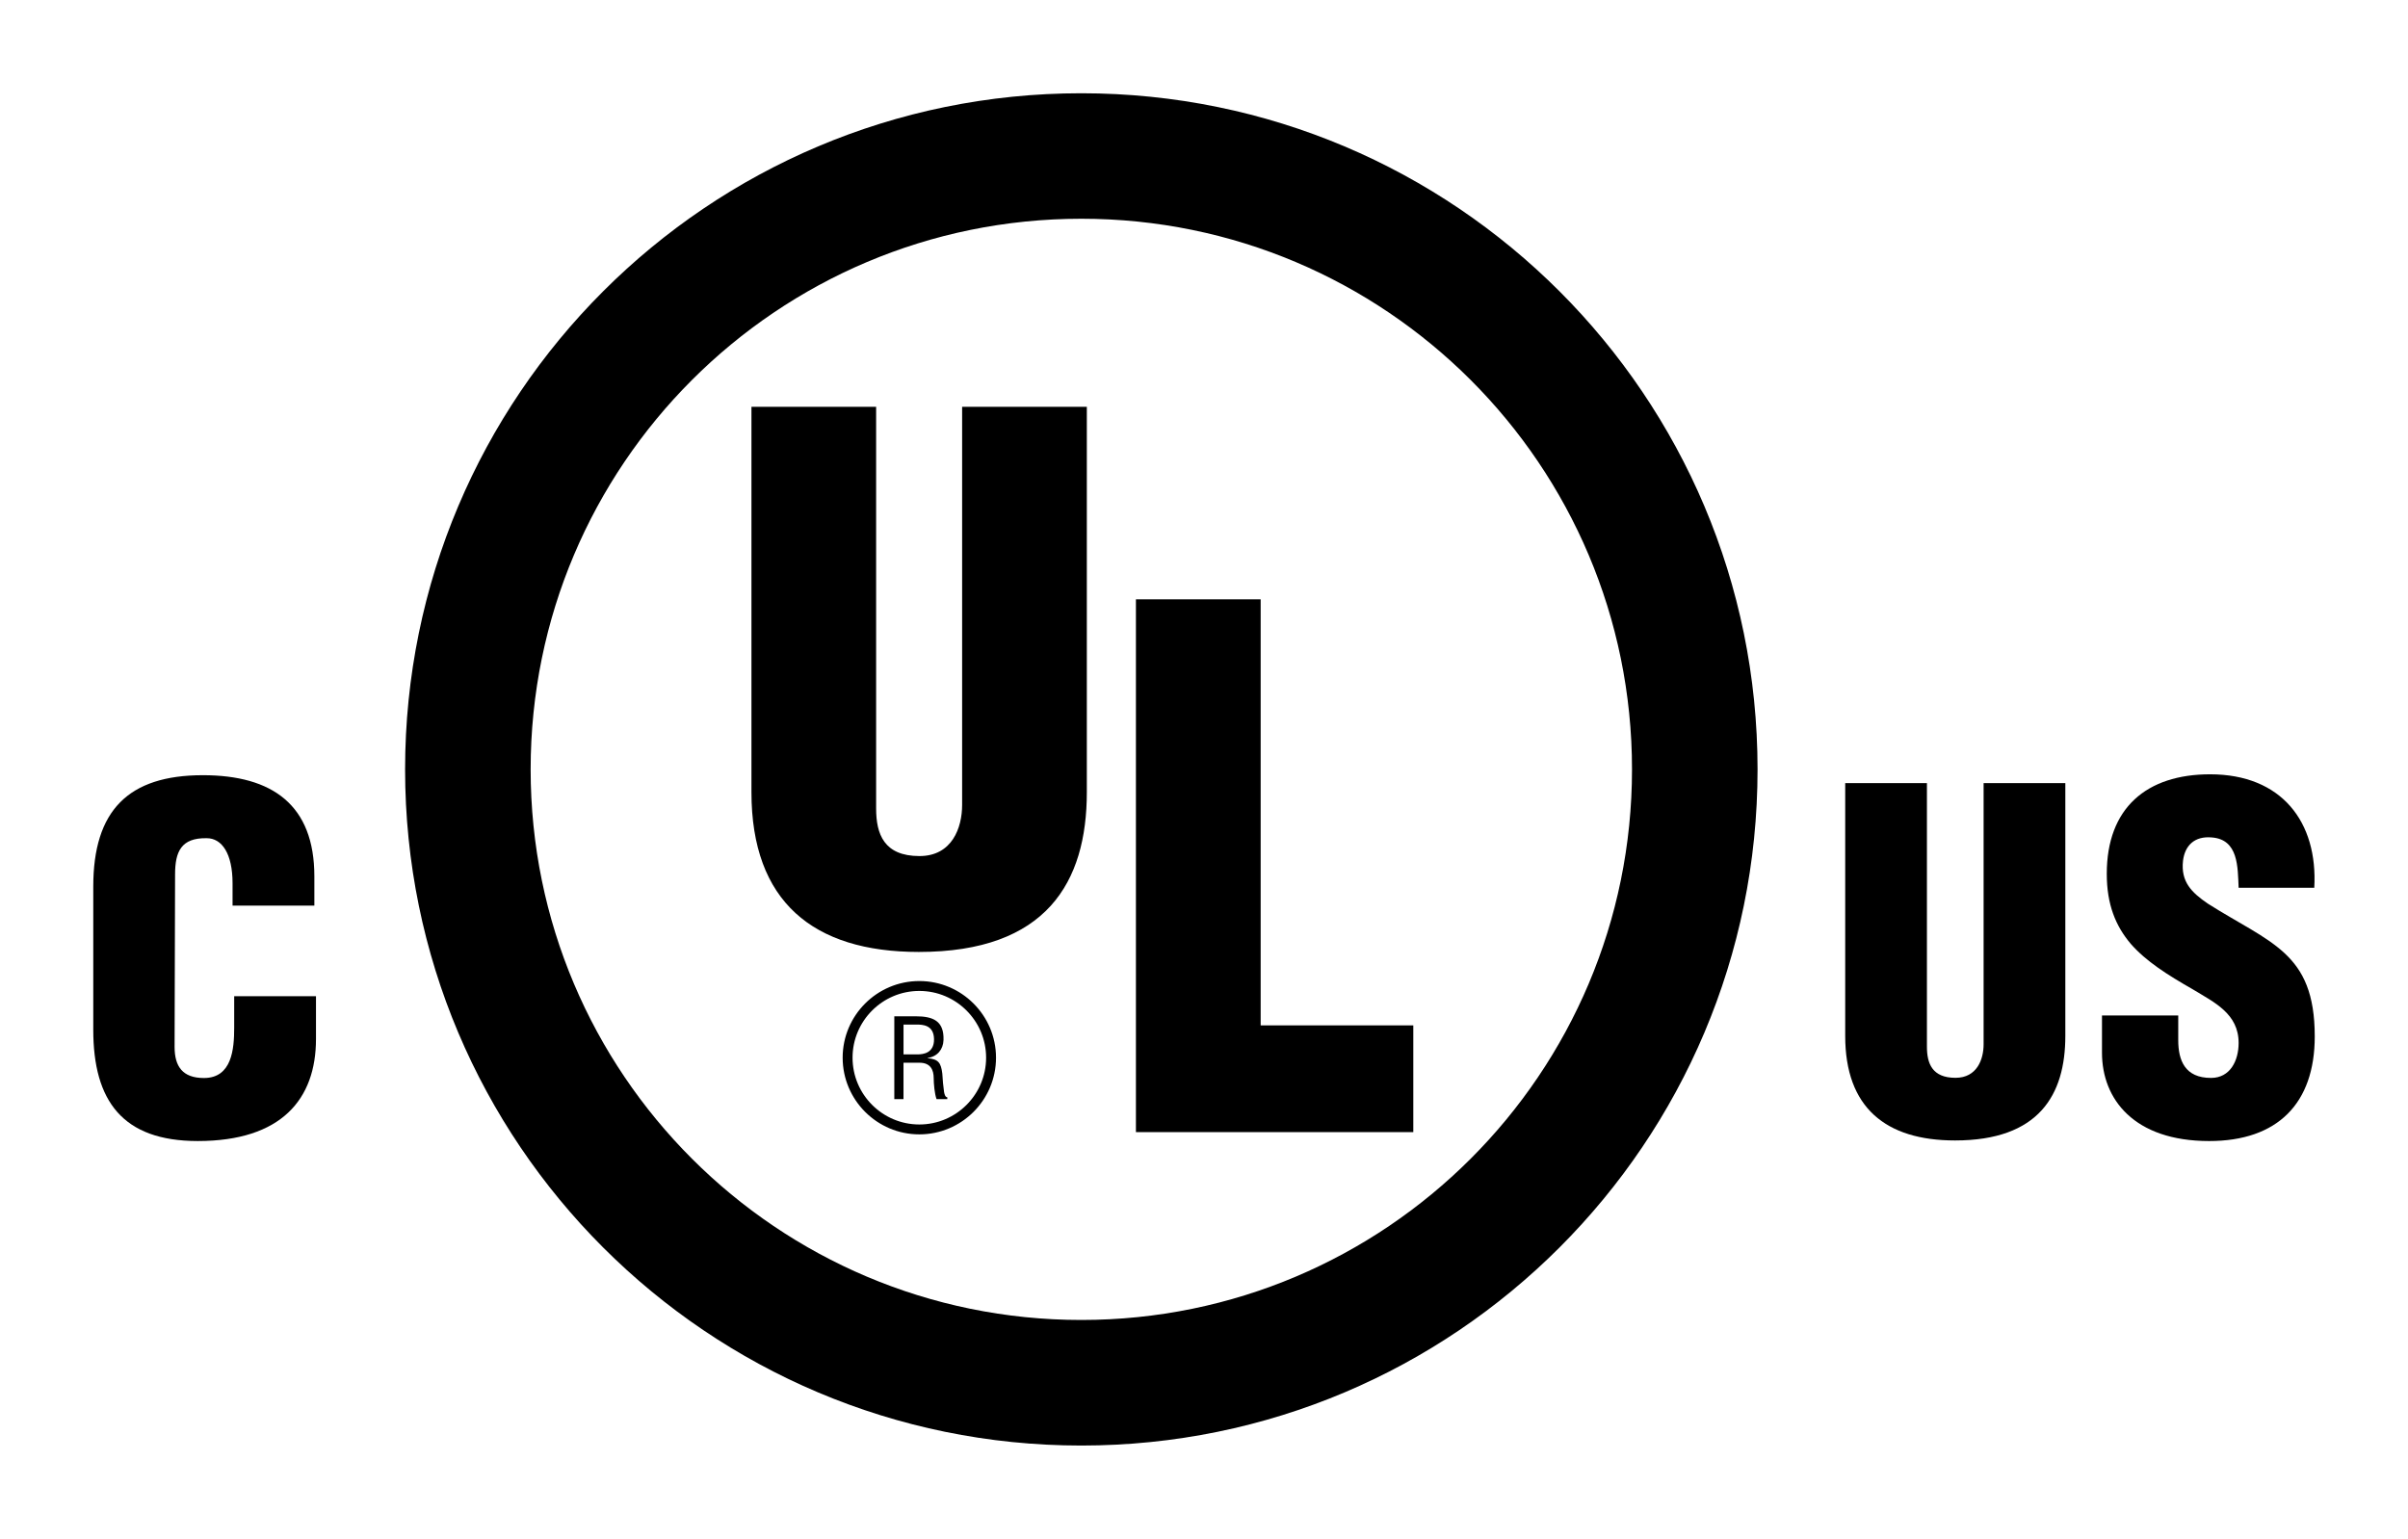
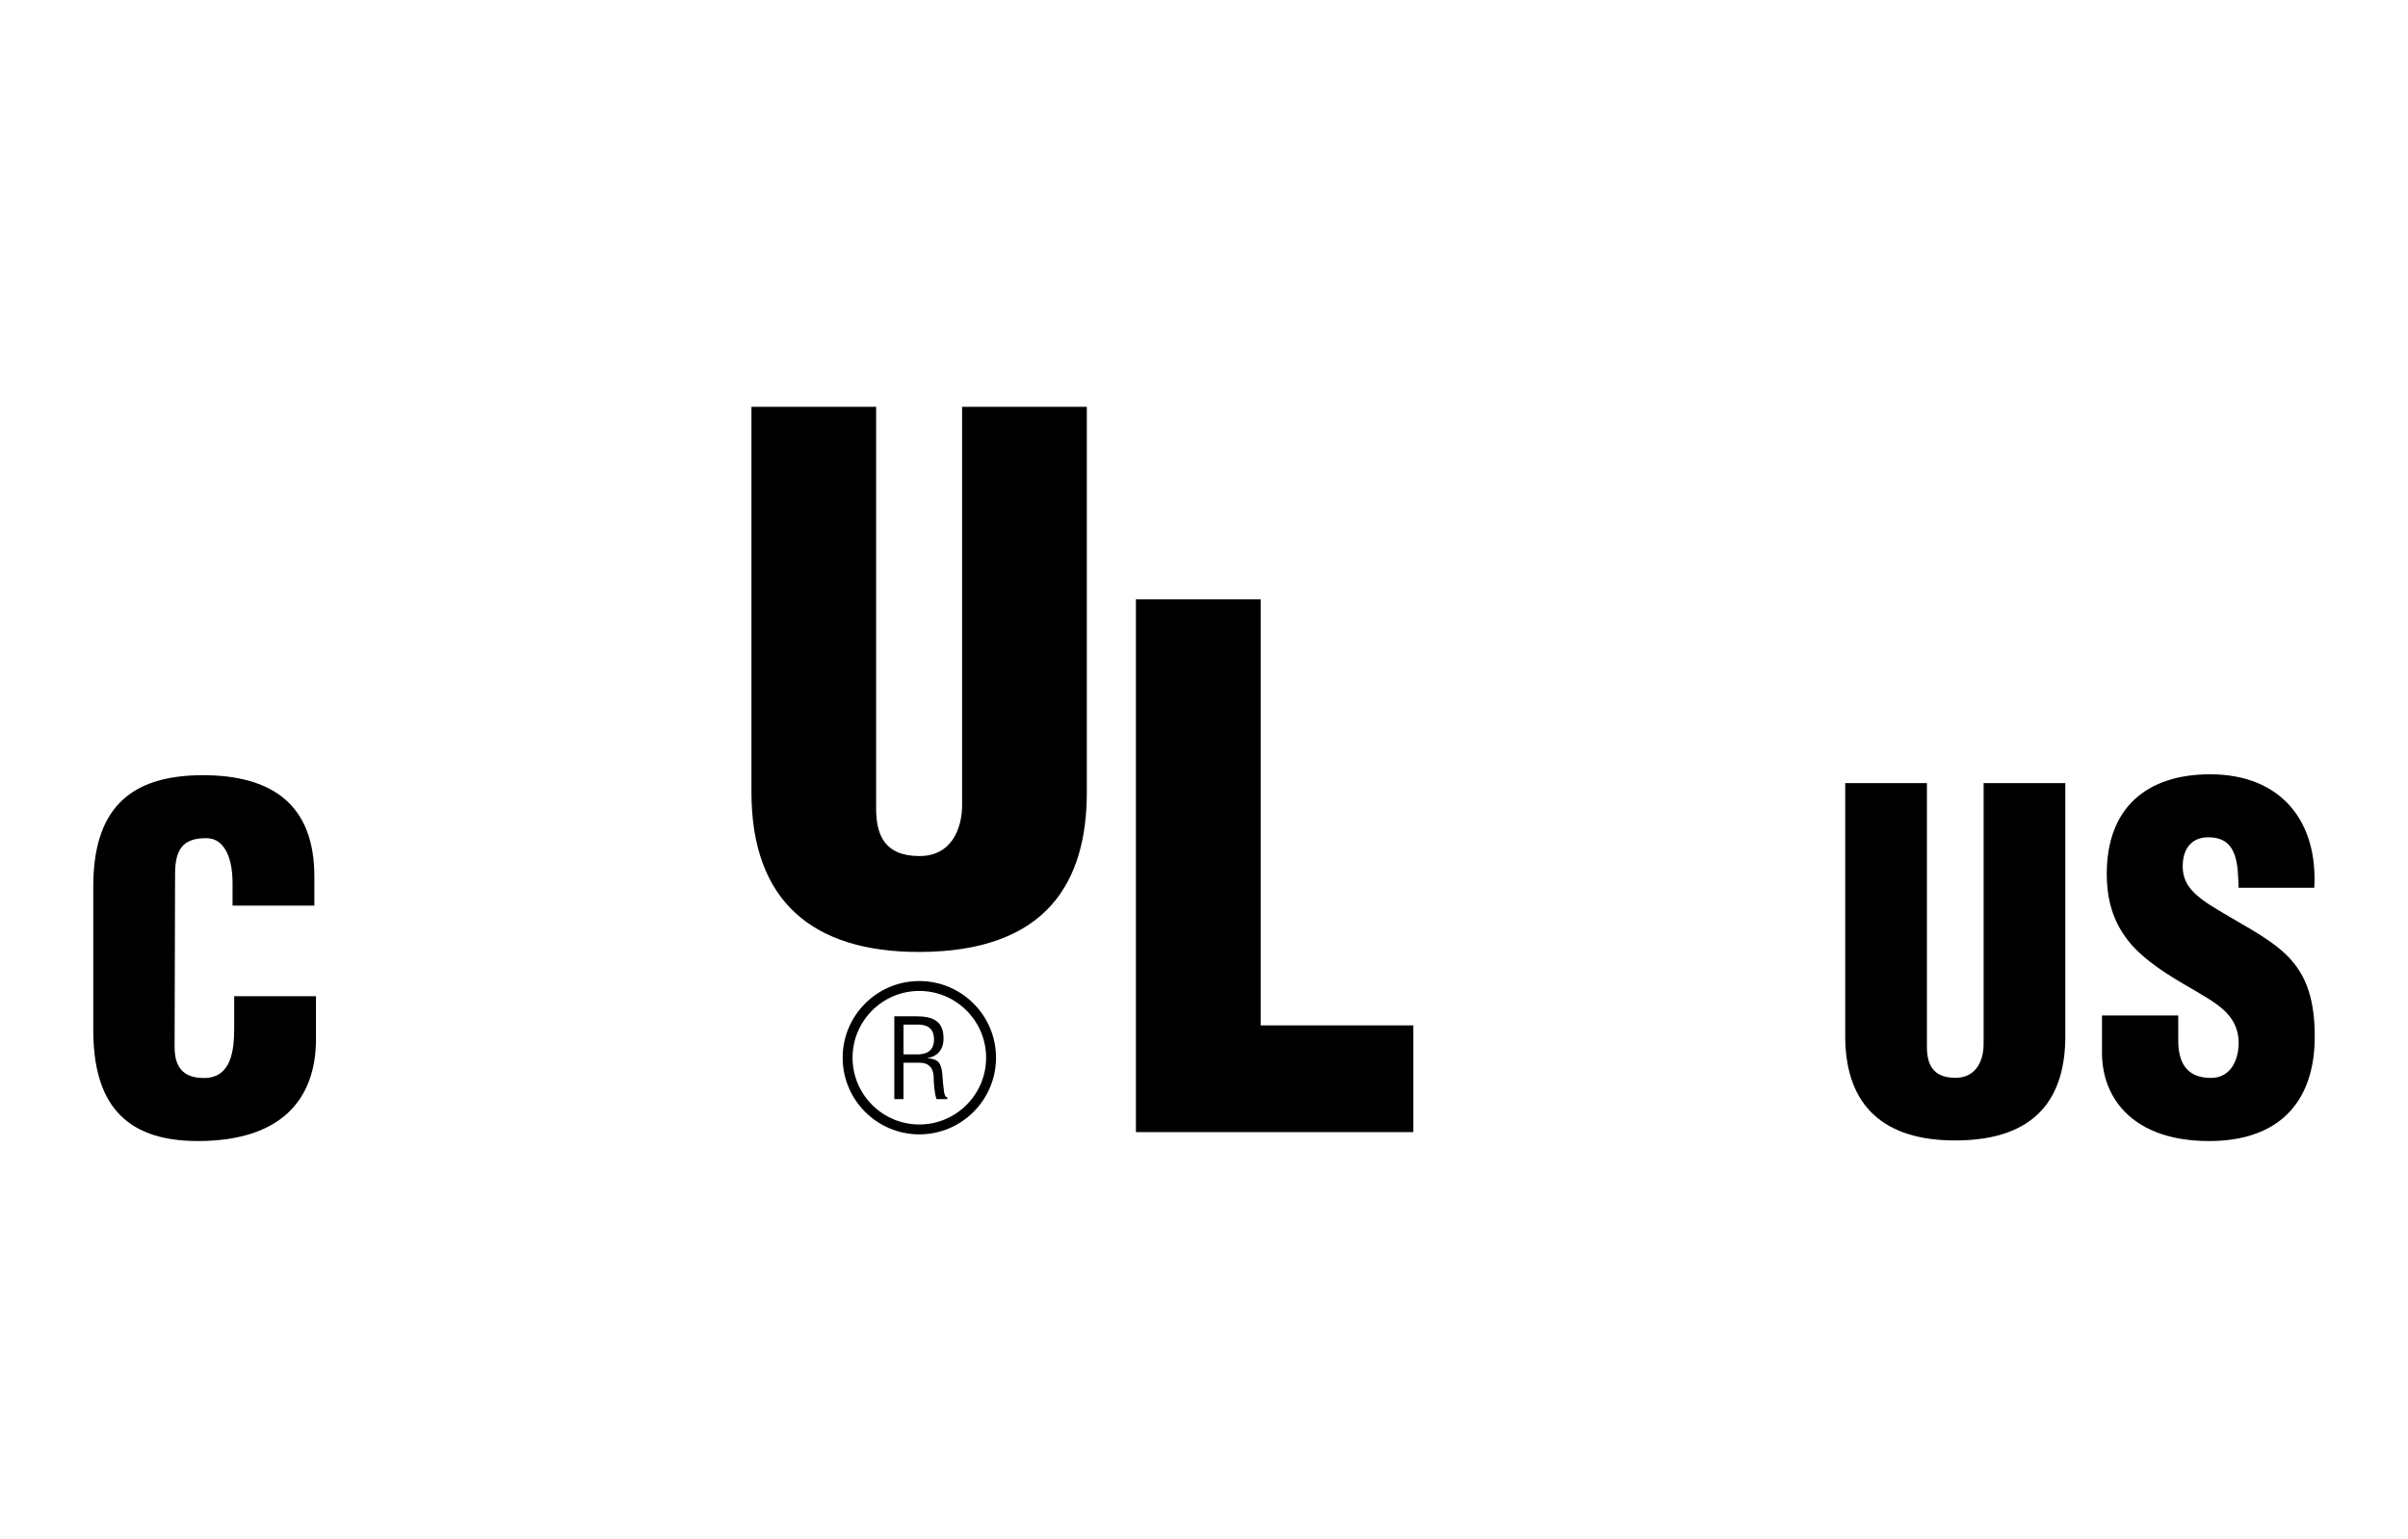
<svg xmlns="http://www.w3.org/2000/svg" xmlns:ns1="http://www.inkscape.org/namespaces/inkscape" xmlns:ns2="http://sodipodi.sourceforge.net/DTD/sodipodi-0.dtd" version="1.1" x="0px" y="0px" width="146.361px" height="93.543px" viewBox="0 0 146.361 93.543" enable-background="new 0 0 146.361 93.543" xml:space="preserve" id="svg2" ns1:version="0.48.4 r9939" ns2:docname="a100514a_neu_AI.svg">
  <title id="title3781">cULus</title>
  <defs id="defs26" />
  <ns2:namedview pagecolor="#ffffff" bordercolor="#666666" borderopacity="1" objecttolerance="10" gridtolerance="10" guidetolerance="10" ns1:pageopacity="0" ns1:pageshadow="2" ns1:window-width="1280" ns1:window-height="962" id="namedview24" showgrid="false" ns1:zoom="4.7143709" ns1:cx="76.908078" ns1:cy="46.407839" ns1:window-x="-8" ns1:window-y="48" ns1:window-maximized="1" ns1:current-layer="svg2" />
  <path ns1:connector-curvature="0" id="path8" d="m 112.154,47.606 h 4.967 v 16.017 c 0,1.019 0.314,1.896 1.737,1.896 1.311,0 1.708,-1.132 1.708,-2.037 V 47.606 h 4.967 v 15.366 c 0,3.59 -1.609,6.355 -6.703,6.355 -4.221,0 -6.676,-2.003 -6.676,-6.355 V 47.606" style="stroke:none;stroke-opacity:1;fill:#000000;fill-opacity:1" />
  <path ns1:connector-curvature="0" id="path10" d="m 132.396,61.729 v 1.502 c 0,1.218 0.398,2.295 1.993,2.295 1.164,0 1.677,-1.049 1.677,-2.125 0,-1.785 -1.478,-2.465 -2.784,-3.259 -1.534,-0.878 -2.842,-1.699 -3.78,-2.776 -0.91,-1.078 -1.45,-2.379 -1.45,-4.25 0,-4 2.417,-6.047 6.282,-6.047 4.344,0 6.557,2.898 6.33,6.897 h -4.598 c -0.058,-1.248 0,-2.946 -1.648,-3.06 -1.022,-0.086 -1.617,0.482 -1.732,1.416 -0.142,1.276 0.513,1.927 1.506,2.607 1.875,1.191 3.492,1.928 4.655,3.004 1.163,1.076 1.846,2.494 1.846,5.071 0,4.085 -2.271,6.359 -6.418,6.359 -4.58,0 -6.514,-2.558 -6.514,-5.366 v -2.268 h 4.635" style="stroke:none;stroke-opacity:1;fill:#000000;fill-opacity:1" />
-   <path ns1:connector-curvature="0" id="path12" d="m 65.724,5.669 c -22.699,0 -41.102,18.402 -41.102,41.102 0,22.699 18.402,41.102 41.102,41.102 22.701,0 41.102,-18.403 41.102,-41.102 0,-22.699 -18.401,-41.102 -41.102,-41.102 z m 0,74.57 c -18.485,0 -33.471,-14.986 -33.471,-33.471 0,-18.485 14.986,-33.471 33.471,-33.471 18.485,0 33.471,14.986 33.471,33.471 0,18.485 -14.986,33.471 -33.471,33.471 z" style="stroke:none;stroke-opacity:1;fill:#000000;fill-opacity:1" />
  <path ns1:connector-curvature="0" id="path14" d="m 45.673,24.728 h 7.579 v 24.419 c 0,1.555 0.476,2.892 2.635,2.892 1.987,0 2.592,-1.727 2.592,-3.106 V 24.728 h 7.58 v 23.427 c 0,5.481 -2.455,9.713 -10.214,9.713 -6.426,0 -10.171,-3.065 -10.171,-9.713 V 24.728" style="stroke:none;stroke-opacity:1;fill:#000000;fill-opacity:1" />
  <polyline id="polyline16" points="69.043,68.82 69.043,36.433 76.624,36.433 76.624,62.332 85.902,62.332 85.902,68.82 69.043,68.82  " style="stroke:none;stroke-opacity:1;fill:#000000;fill-opacity:1" />
  <path ns1:connector-curvature="0" id="path18" d="m 54.917,62.282 h 0.786 c 0.376,0 1.055,0.021 1.068,0.886 0.014,0.88 -0.712,0.92 -0.974,0.927 h -0.88 v -1.813 m 0,2.32 h 0.974 c 0.659,0 0.86,0.429 0.86,0.933 0,0.335 0.054,0.959 0.174,1.281 h 0.652 v -0.114 c -0.135,0 -0.175,-0.222 -0.195,-0.316 -0.054,-0.375 -0.087,-0.745 -0.107,-1.121 -0.081,-0.669 -0.242,-0.878 -0.894,-0.939 v -0.014 c 0.584,-0.082 0.947,-0.505 0.967,-1.095 0.034,-1.163 -0.638,-1.438 -1.693,-1.438 h -1.298 v 5.037 h 0.559 v -2.214" style="stroke:none;stroke-opacity:1;fill:#000000;fill-opacity:1" />
-   <path ns1:connector-curvature="0" id="path20" d="m 51.218,64.296 c 0,2.57 2.09,4.661 4.66,4.661 2.57,0 4.661,-2.09 4.661,-4.661 0,-2.571 -2.091,-4.66 -4.661,-4.66 -2.57,0 -4.66,2.09 -4.66,4.66 z m 0.601,0 c 0,-2.238 1.821,-4.058 4.058,-4.058 2.238,0 4.06,1.82 4.06,4.058 0,2.239 -1.821,4.06 -4.06,4.06 -2.237,-10e-4 -4.058,-1.821 -4.058,-4.06 z" style="stroke:none;stroke-opacity:1;fill:#000000;fill-opacity:1" />
+   <path ns1:connector-curvature="0" id="path20" d="m 51.218,64.296 c 0,2.57 2.09,4.661 4.66,4.661 2.57,0 4.661,-2.09 4.661,-4.661 0,-2.571 -2.091,-4.66 -4.661,-4.66 -2.57,0 -4.66,2.09 -4.66,4.66 z m 0.601,0 c 0,-2.238 1.821,-4.058 4.058,-4.058 2.238,0 4.06,1.82 4.06,4.058 0,2.239 -1.821,4.06 -4.06,4.06 -2.237,-10e-4 -4.058,-1.821 -4.058,-4.06 " style="stroke:none;stroke-opacity:1;fill:#000000;fill-opacity:1" />
  <path ns1:connector-curvature="0" id="path22" d="m 14.135,55.049 v -1.356 c 0,-1.808 -0.648,-2.74 -1.57,-2.74 -1.557,-0.029 -1.924,0.82 -1.924,2.204 l -0.029,10.482 c 0,1.187 0.482,1.892 1.783,1.892 1.698,0 1.839,-1.751 1.839,-3.05 v -1.922 h 4.972 v 2.6 c 0,3.65 -2.091,6.203 -7.184,6.203 -4.573,0 -6.353,-2.439 -6.353,-6.767 v -8.703 c 0,-4.613 2.119,-6.769 6.663,-6.769 4.233,0 6.775,1.816 6.775,6.148 v 1.779 h -4.972" style="fill:#000000;fill-opacity:1;stroke:none;stroke-opacity:1" />
</svg>